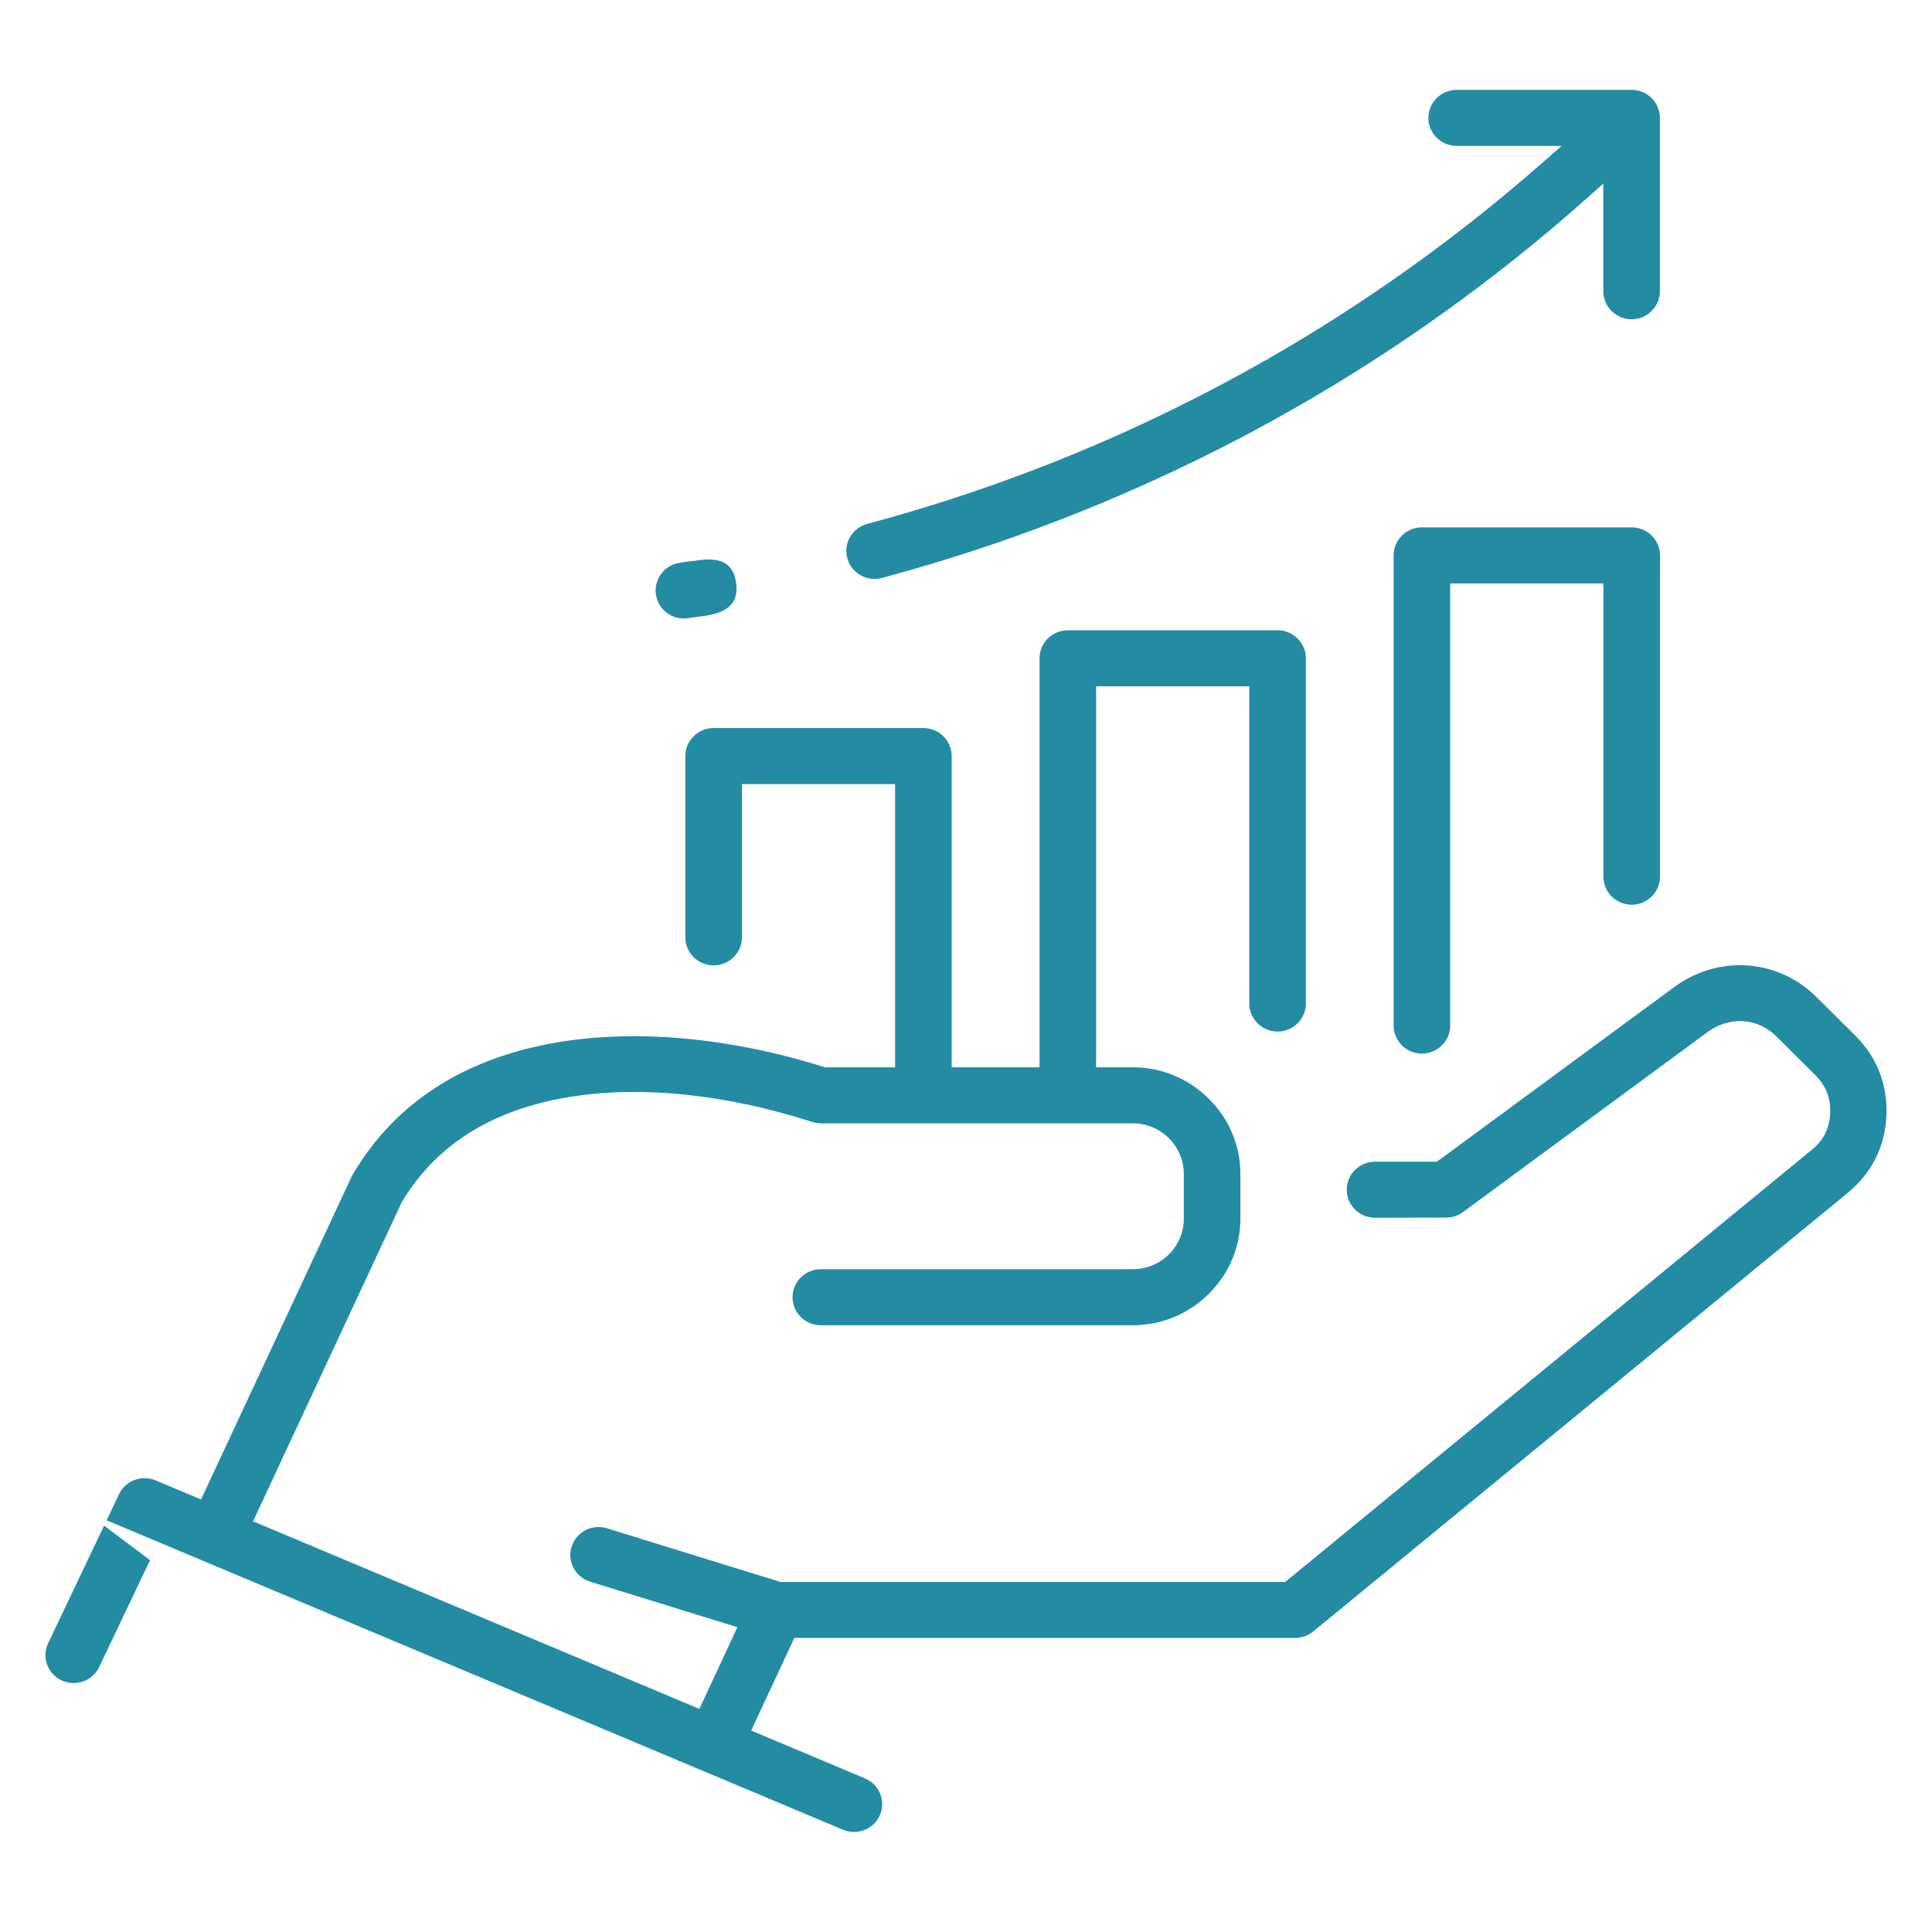
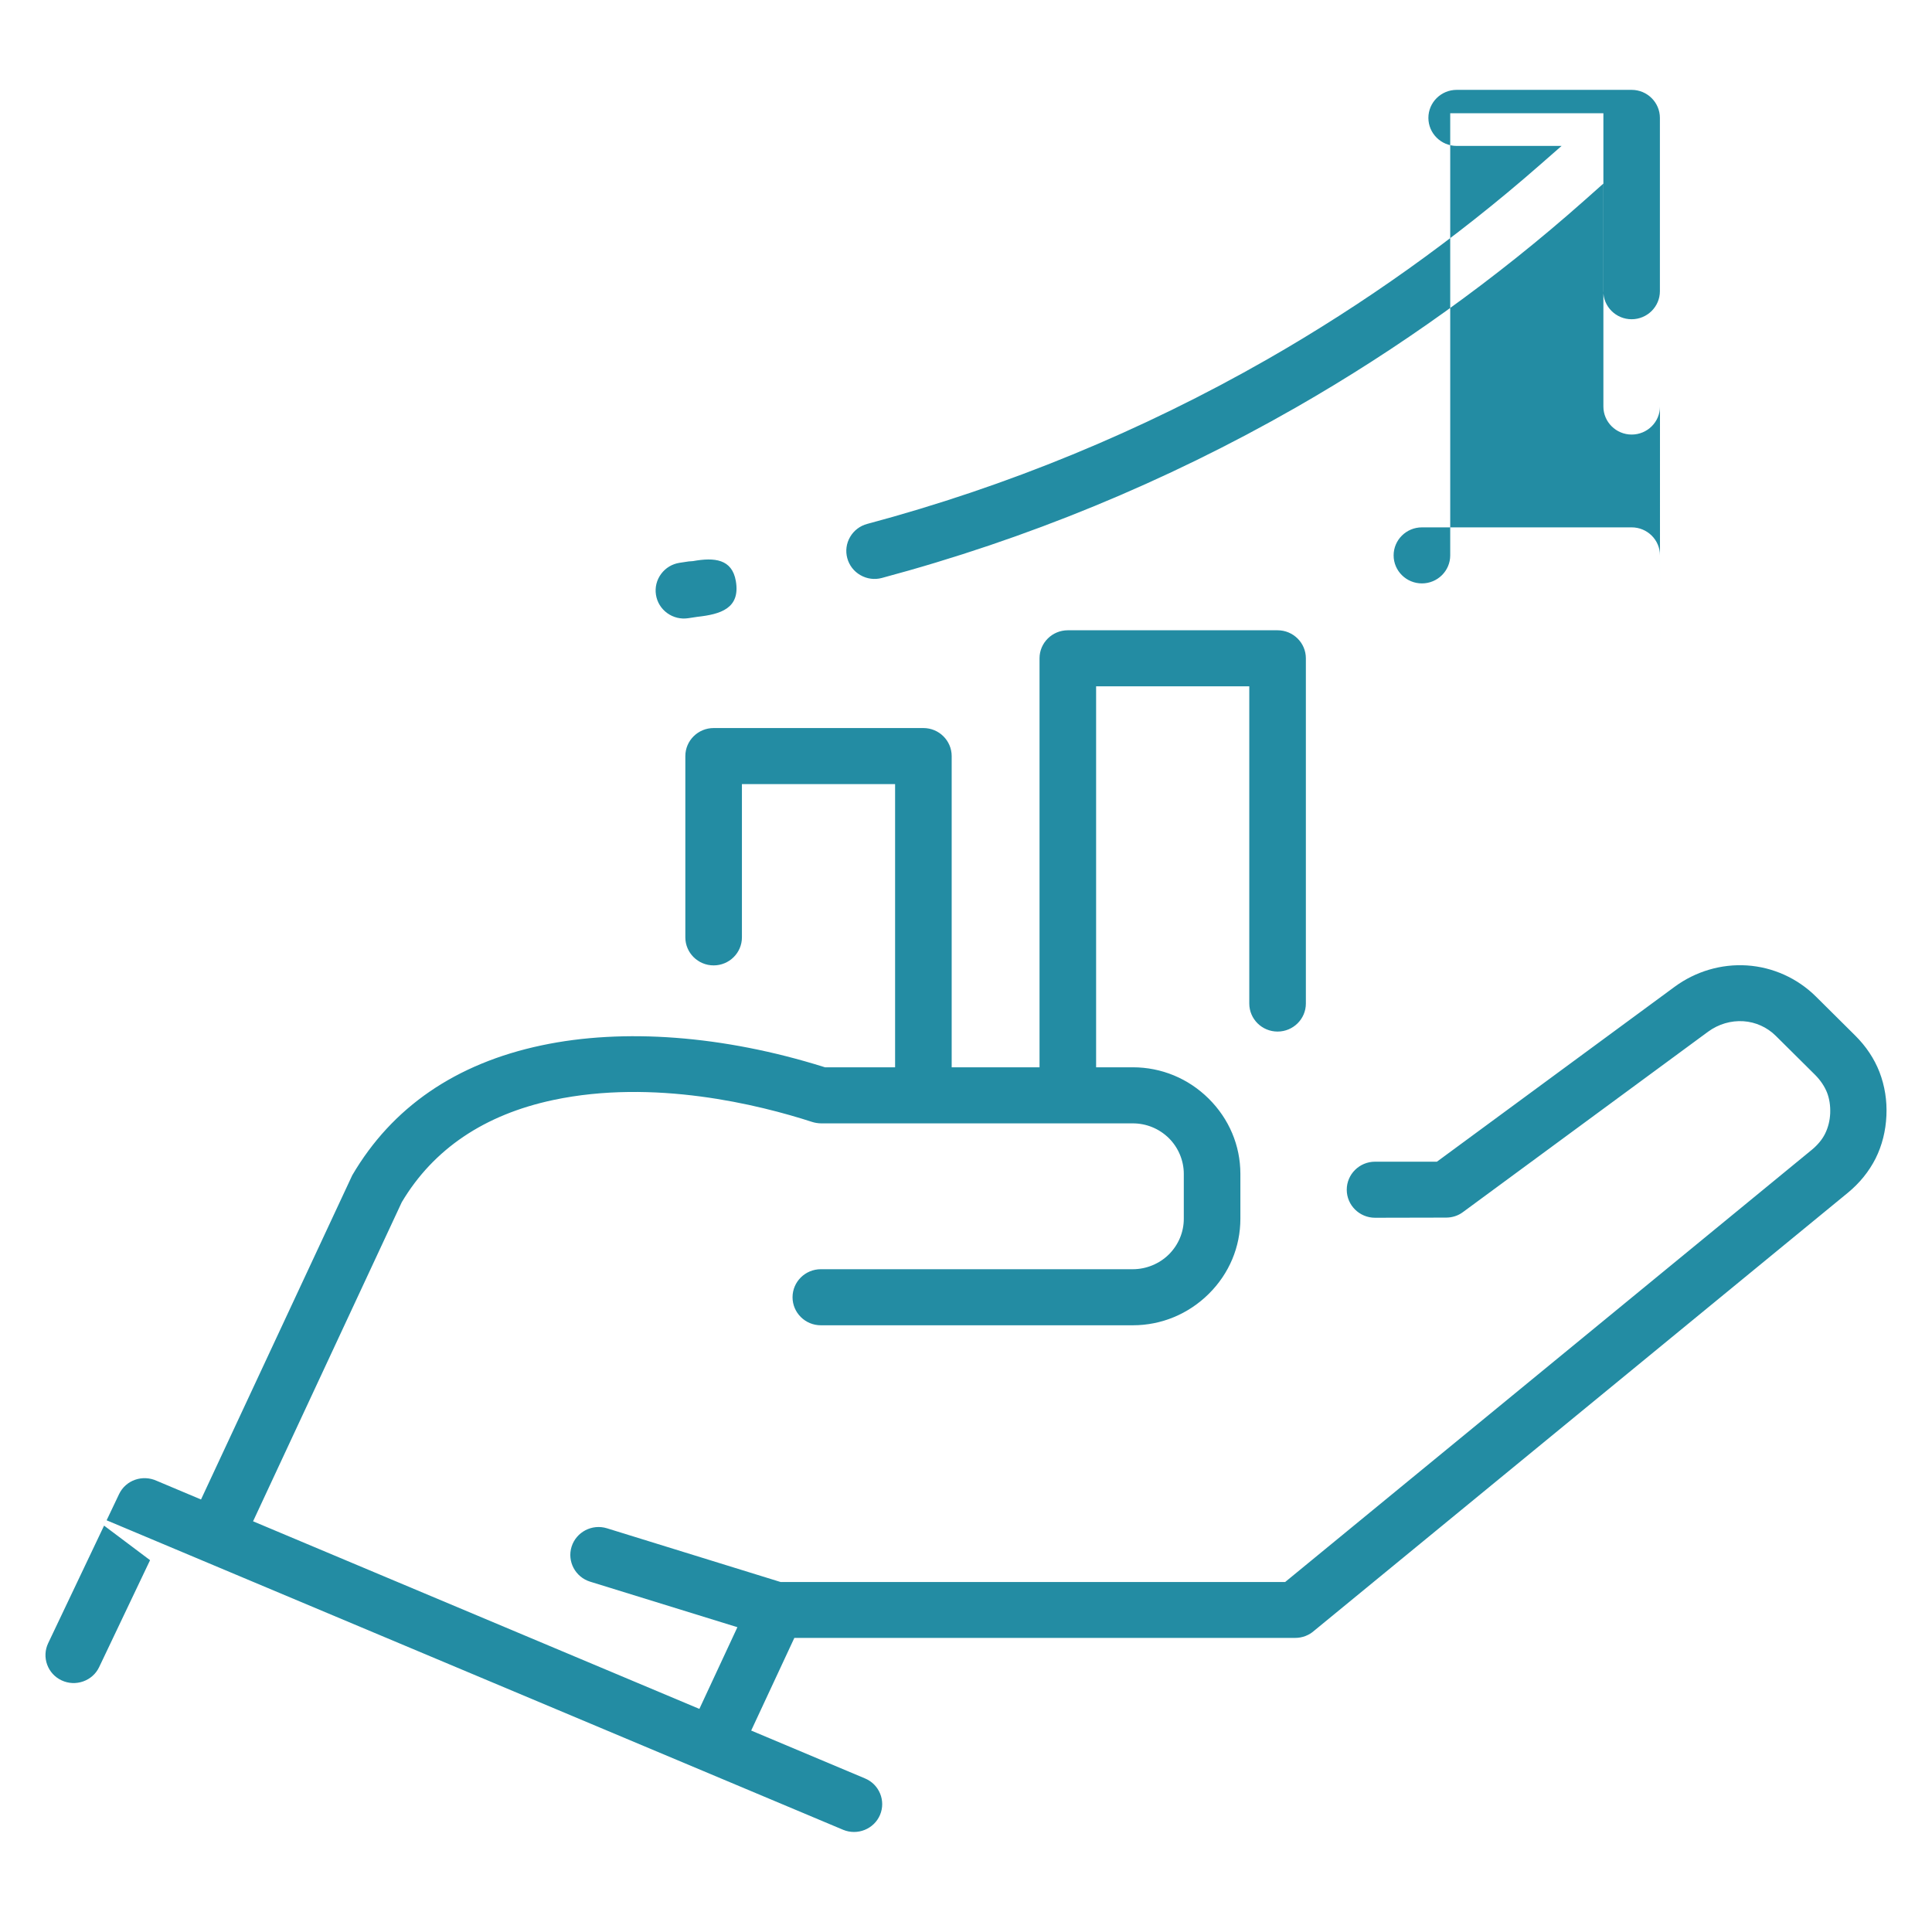
<svg xmlns="http://www.w3.org/2000/svg" id="Layer_1" viewBox="0 0 215.347 214.209">
  <defs>
    <style>      .st0 {        fill: #238ca3;      }    </style>
  </defs>
-   <path class="st0" d="M16.726,173.898l-5.125-3.851-6.232,13.104c-.358.752-.398,1.599-.115,2.384.284.783.857,1.409,1.614,1.761.761.355,1.615.395,2.407.114.791-.281,1.423-.849,1.779-1.599l5.672-11.913ZM82.018,64.761c-.423-2.456-2.386-2.651-4.767-2.221-.157.028-.32.012-.482.036l-1.02.154c-.829.127-1.561.568-2.06,1.242-.498.674-.703,1.499-.574,2.322.128.823.573,1.548,1.253,2.042.681.494,1.515.695,2.343.569h.003s1.019-.154,1.019-.154c2.544-.28,4.815-.918,4.285-3.99M185.018,32.458V13.141c0-1.723-1.414-3.125-3.153-3.125h-19.499c-1.739,0-3.153,1.402-3.153,3.125s1.414,3.124,3.153,3.124h0s11.692.001,11.692.001l-2.502,2.19c-9.317,8.154-19.504,15.415-30.278,21.582-14.013,8.013-29.02,14.188-44.606,18.355-.815.216-1.495.733-1.916,1.456-.421.721-.534,1.561-.316,2.362.217.807.739,1.48,1.469,1.897.729.418,1.575.529,2.383.313,16.133-4.32,31.659-10.711,46.146-18.996,11.49-6.575,22.313-14.343,32.167-23.087l2.106-1.87v11.99c0,1.723,1.415,3.125,3.154,3.125s3.153-1.402,3.153-3.125M185.026,97.717v-35.813c0-1.723-1.415-3.124-3.154-3.124h-23.38c-1.739,0-3.154,1.401-3.154,3.124v52.405c0,1.722,1.415,3.123,3.154,3.123s3.154-1.401,3.154-3.123v-49.28h17.073v32.688c0,1.723,1.415,3.124,3.153,3.124s3.154-1.401,3.154-3.124M210.266,124.346c.078-1.68-.183-3.315-.774-4.86-.583-1.495-1.497-2.867-2.713-4.071l-4.384-4.352c-2.064-2.038-4.789-3.266-7.67-3.455-2.872-.186-5.737.664-8.075,2.387l-26.486,19.488h-6.897c-1.739,0-3.154,1.402-3.154,3.125s1.415,3.124,3.154,3.124l7.917-.017c.689,0,1.334-.209,1.869-.605l27.335-20.115c1.148-.843,2.548-1.26,3.949-1.167,1.355.092,2.632.67,3.599,1.629l4.384,4.351c.591.596,1.033,1.251,1.32,1.952.273.699.392,1.474.36,2.321-.034.813-.224,1.579-.567,2.277-.321.646-.818,1.25-1.482,1.799l-58.703,48.174h-56.243l-19.355-5.988c-1.653-.509-3.42.408-3.939,2.05-.515,1.639.413,3.389,2.071,3.903l16.411,5.073-4.239,9.106-49.746-20.91,16.574-35.567c3.526-5.928,9.211-9.76,16.897-11.393,11.207-2.374,22.881.513,28.844,2.446.308.099.642.153.993.16h34.753c1.505,0,2.93.583,4.012,1.643,1.063,1.055,1.669,2.505,1.669,3.985v5c0,1.49-.589,2.902-1.659,3.974-1.064,1.053-2.528,1.654-4.022,1.654h-34.777c-1.738,0-3.153,1.401-3.153,3.125s1.415,3.124,3.153,3.124h34.777c3.179,0,6.186-1.245,8.468-3.505,2.27-2.25,3.52-5.223,3.52-8.372v-5c0-3.15-1.256-6.129-3.537-8.389-2.271-2.25-5.273-3.489-8.451-3.489h-4.093v-42.462h17.073v35.356c0,1.723,1.414,3.124,3.153,3.124s3.154-1.401,3.154-3.124v-38.48c0-1.723-1.415-3.124-3.154-3.124h-23.38c-1.739,0-3.153,1.401-3.153,3.124v45.586h-9.792v-34.687c0-1.723-1.415-3.125-3.153-3.125h-23.38c-1.739,0-3.154,1.402-3.154,3.125v20.205c0,1.724,1.415,3.125,3.154,3.125s3.153-1.401,3.153-3.125v-17.081h17.073v31.563h-7.817l-.186-.058c-11.108-3.478-22.257-4.326-31.397-2.388-9.564,2.021-16.665,6.894-21.107,14.482l-16.857,36.136-4.905-2.065c-1.616-.753-3.492-.085-4.229,1.467l-1.388,2.918,82.099,34.499c1.592.66,3.436-.083,4.105-1.658.669-1.581-.08-3.407-1.672-4.07l-12.687-5.336,4.811-10.326h55.825c.791,0,1.546-.289,2.127-.812l59.459-48.791c1.323-1.086,2.37-2.377,3.11-3.838.721-1.449,1.128-3.06,1.205-4.775" />
+   <path class="st0" d="M16.726,173.898l-5.125-3.851-6.232,13.104c-.358.752-.398,1.599-.115,2.384.284.783.857,1.409,1.614,1.761.761.355,1.615.395,2.407.114.791-.281,1.423-.849,1.779-1.599l5.672-11.913ZM82.018,64.761c-.423-2.456-2.386-2.651-4.767-2.221-.157.028-.32.012-.482.036l-1.02.154c-.829.127-1.561.568-2.06,1.242-.498.674-.703,1.499-.574,2.322.128.823.573,1.548,1.253,2.042.681.494,1.515.695,2.343.569h.003s1.019-.154,1.019-.154c2.544-.28,4.815-.918,4.285-3.99M185.018,32.458V13.141c0-1.723-1.414-3.125-3.153-3.125h-19.499c-1.739,0-3.153,1.402-3.153,3.125s1.414,3.124,3.153,3.124h0s11.692.001,11.692.001l-2.502,2.19c-9.317,8.154-19.504,15.415-30.278,21.582-14.013,8.013-29.02,14.188-44.606,18.355-.815.216-1.495.733-1.916,1.456-.421.721-.534,1.561-.316,2.362.217.807.739,1.48,1.469,1.897.729.418,1.575.529,2.383.313,16.133-4.32,31.659-10.711,46.146-18.996,11.49-6.575,22.313-14.343,32.167-23.087l2.106-1.87v11.99c0,1.723,1.415,3.125,3.154,3.125s3.153-1.402,3.153-3.125M185.026,97.717v-35.813c0-1.723-1.415-3.124-3.154-3.124h-23.38c-1.739,0-3.154,1.401-3.154,3.124c0,1.722,1.415,3.123,3.154,3.123s3.154-1.401,3.154-3.123v-49.28h17.073v32.688c0,1.723,1.415,3.124,3.153,3.124s3.154-1.401,3.154-3.124M210.266,124.346c.078-1.68-.183-3.315-.774-4.86-.583-1.495-1.497-2.867-2.713-4.071l-4.384-4.352c-2.064-2.038-4.789-3.266-7.67-3.455-2.872-.186-5.737.664-8.075,2.387l-26.486,19.488h-6.897c-1.739,0-3.154,1.402-3.154,3.125s1.415,3.124,3.154,3.124l7.917-.017c.689,0,1.334-.209,1.869-.605l27.335-20.115c1.148-.843,2.548-1.26,3.949-1.167,1.355.092,2.632.67,3.599,1.629l4.384,4.351c.591.596,1.033,1.251,1.32,1.952.273.699.392,1.474.36,2.321-.034.813-.224,1.579-.567,2.277-.321.646-.818,1.25-1.482,1.799l-58.703,48.174h-56.243l-19.355-5.988c-1.653-.509-3.42.408-3.939,2.05-.515,1.639.413,3.389,2.071,3.903l16.411,5.073-4.239,9.106-49.746-20.91,16.574-35.567c3.526-5.928,9.211-9.76,16.897-11.393,11.207-2.374,22.881.513,28.844,2.446.308.099.642.153.993.16h34.753c1.505,0,2.93.583,4.012,1.643,1.063,1.055,1.669,2.505,1.669,3.985v5c0,1.49-.589,2.902-1.659,3.974-1.064,1.053-2.528,1.654-4.022,1.654h-34.777c-1.738,0-3.153,1.401-3.153,3.125s1.415,3.124,3.153,3.124h34.777c3.179,0,6.186-1.245,8.468-3.505,2.27-2.25,3.52-5.223,3.52-8.372v-5c0-3.15-1.256-6.129-3.537-8.389-2.271-2.25-5.273-3.489-8.451-3.489h-4.093v-42.462h17.073v35.356c0,1.723,1.414,3.124,3.153,3.124s3.154-1.401,3.154-3.124v-38.48c0-1.723-1.415-3.124-3.154-3.124h-23.38c-1.739,0-3.153,1.401-3.153,3.124v45.586h-9.792v-34.687c0-1.723-1.415-3.125-3.153-3.125h-23.38c-1.739,0-3.154,1.402-3.154,3.125v20.205c0,1.724,1.415,3.125,3.154,3.125s3.153-1.401,3.153-3.125v-17.081h17.073v31.563h-7.817l-.186-.058c-11.108-3.478-22.257-4.326-31.397-2.388-9.564,2.021-16.665,6.894-21.107,14.482l-16.857,36.136-4.905-2.065c-1.616-.753-3.492-.085-4.229,1.467l-1.388,2.918,82.099,34.499c1.592.66,3.436-.083,4.105-1.658.669-1.581-.08-3.407-1.672-4.07l-12.687-5.336,4.811-10.326h55.825c.791,0,1.546-.289,2.127-.812l59.459-48.791c1.323-1.086,2.37-2.377,3.11-3.838.721-1.449,1.128-3.06,1.205-4.775" />
</svg>